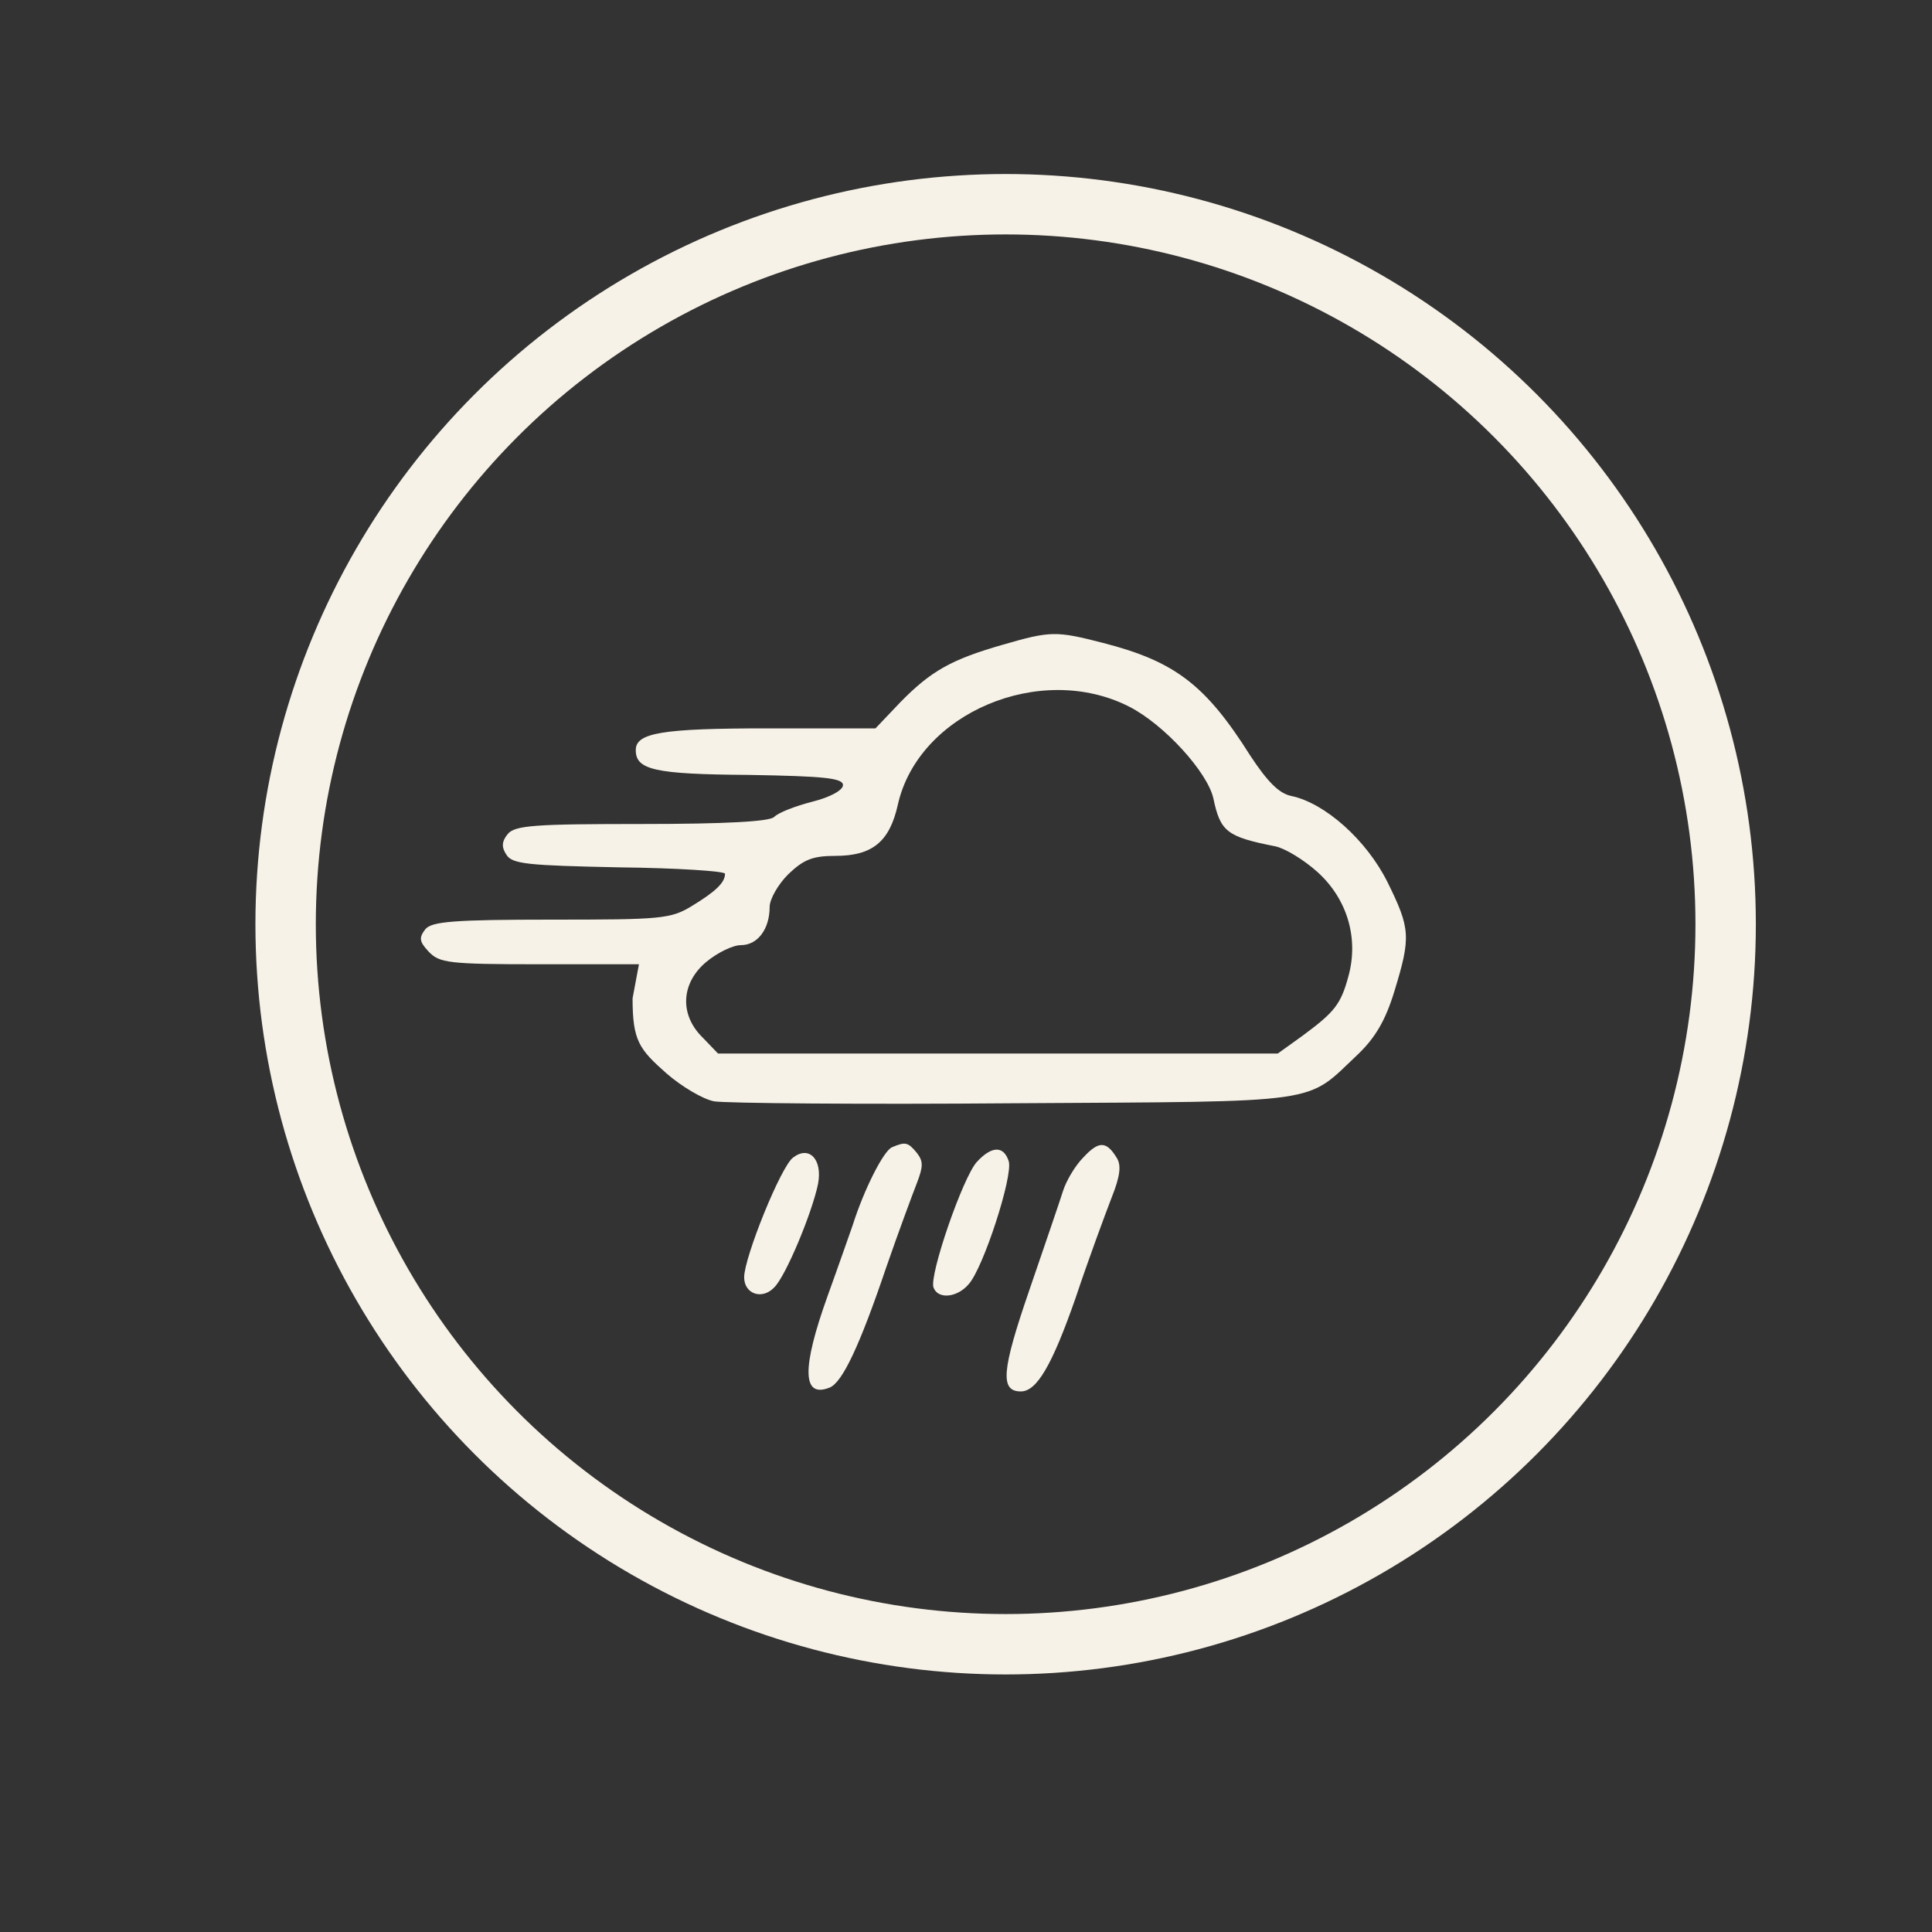
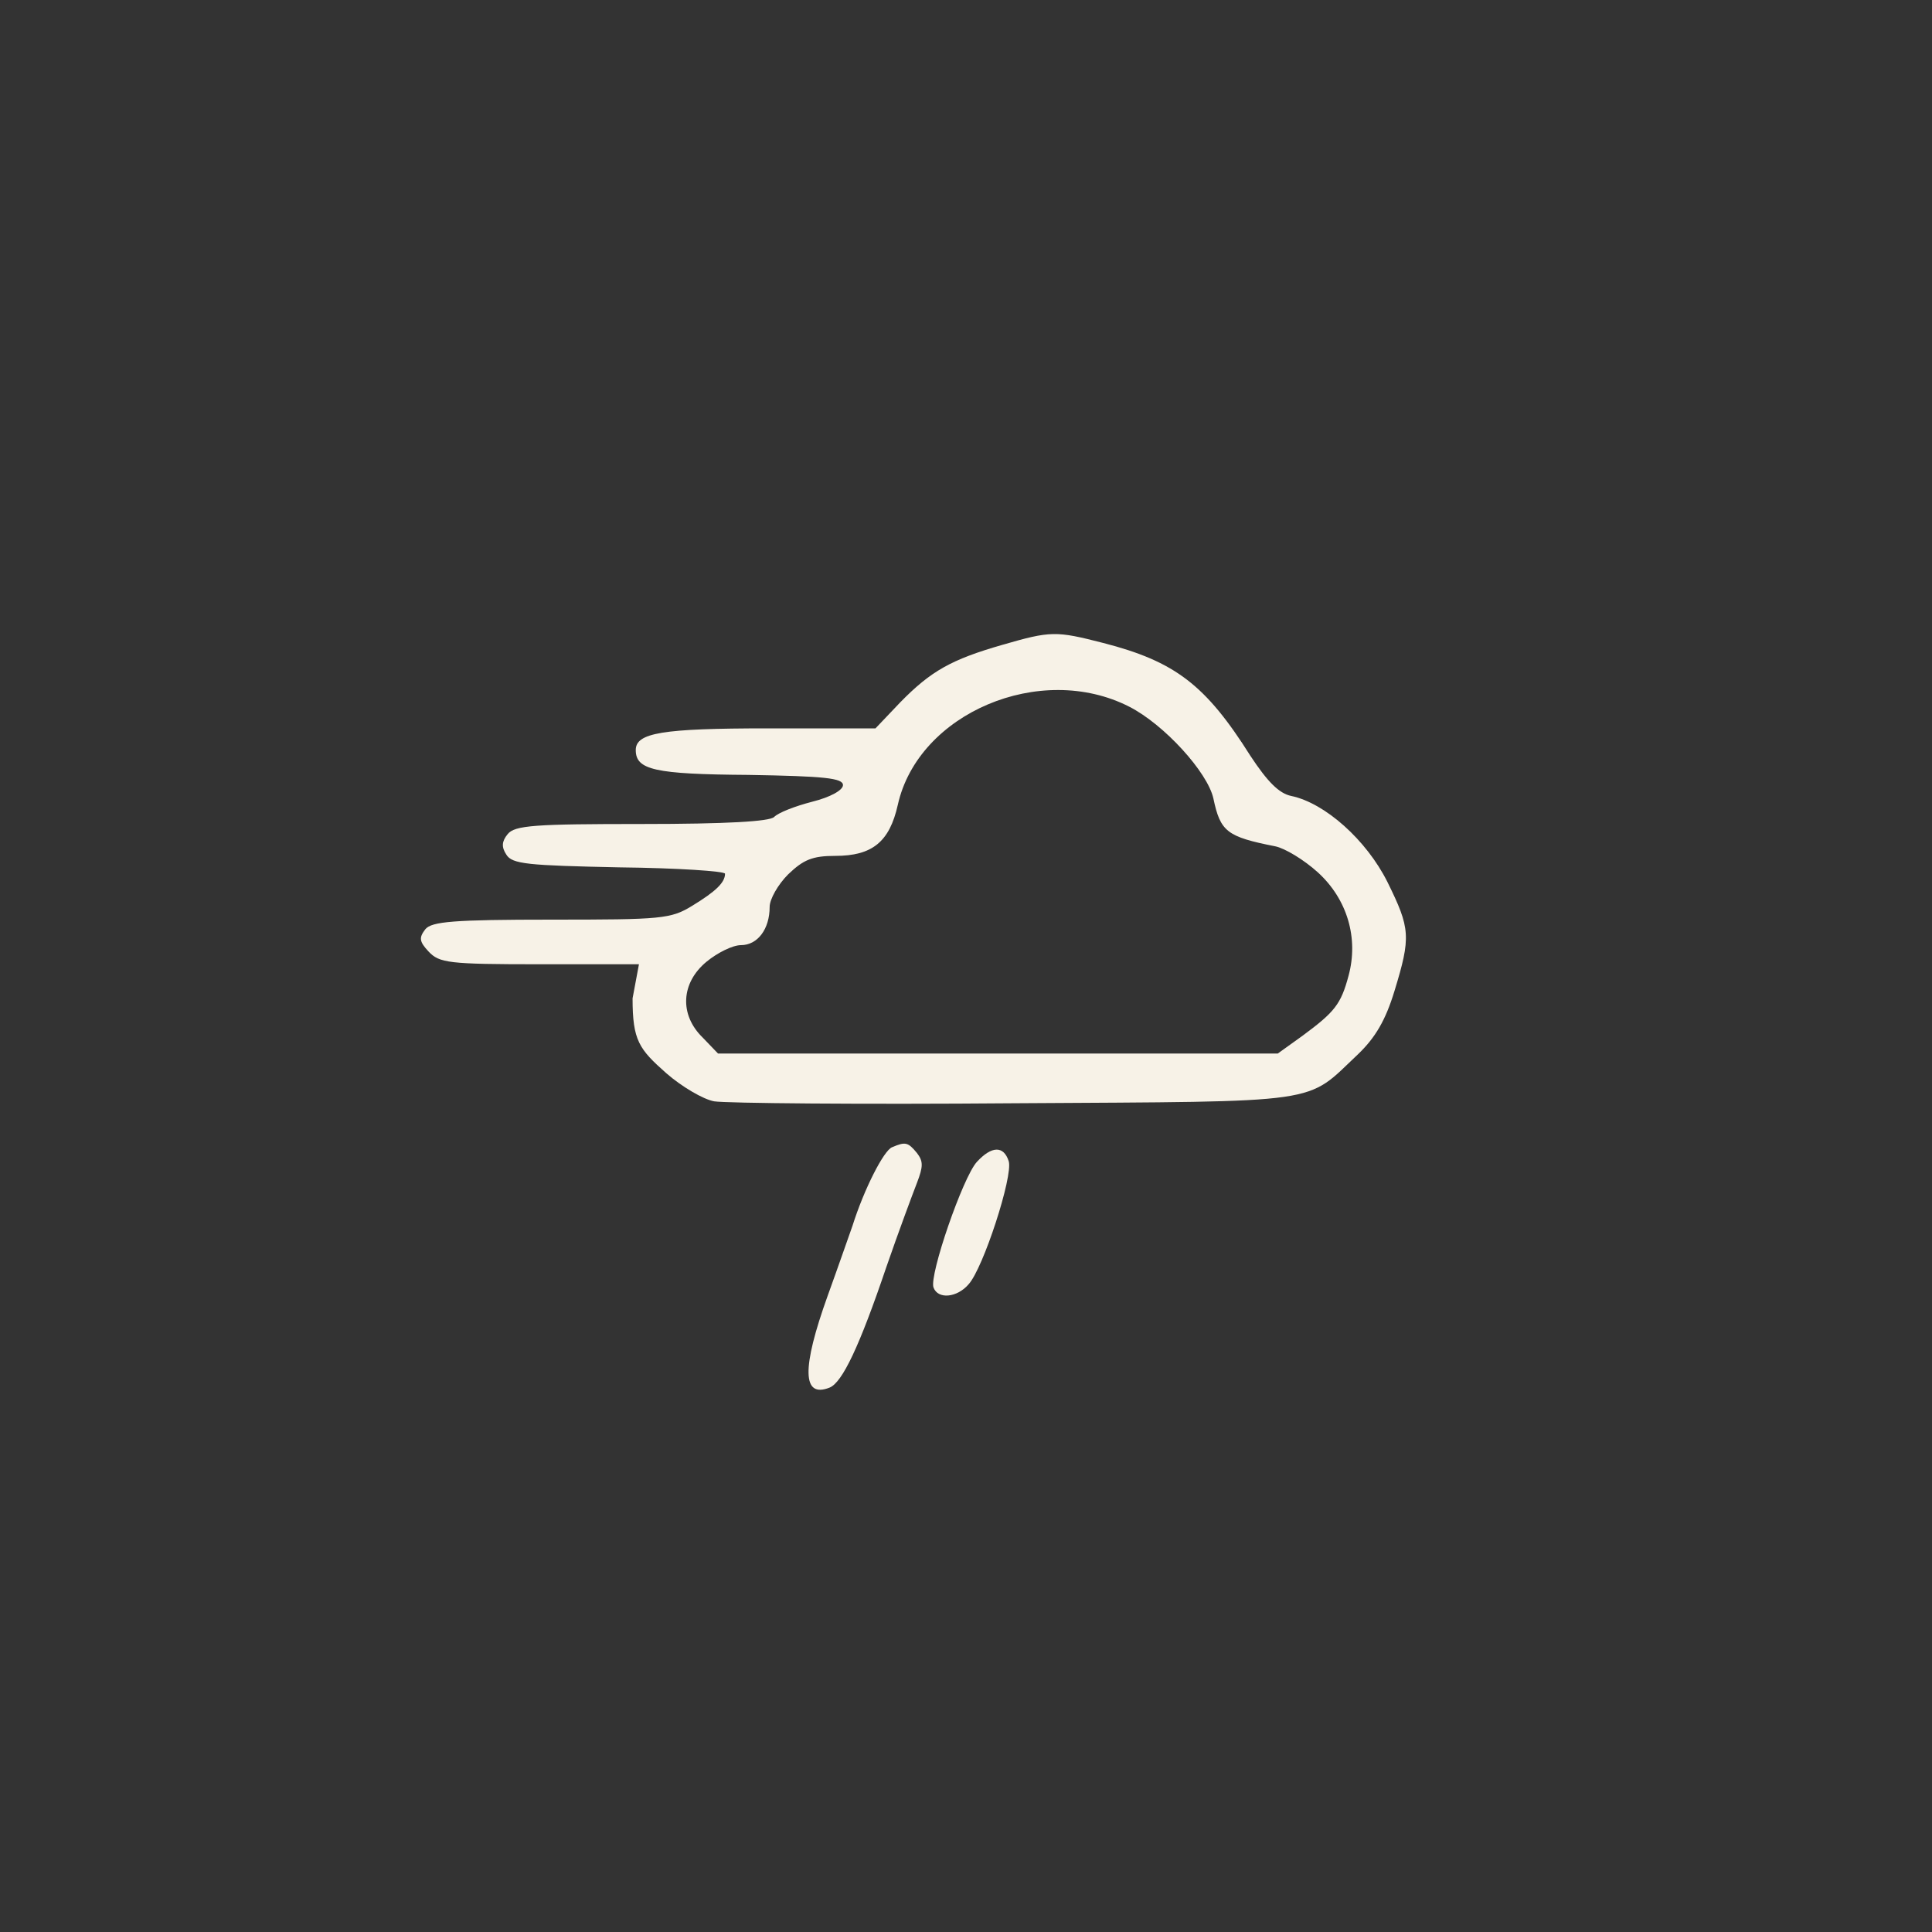
<svg xmlns="http://www.w3.org/2000/svg" width="100px" height="100px" viewBox="0 0 100 100">
  <rect x="0" y="0" width="100" height="100" fill="#333333" stroke="none" />
  <defs />
  <g transform="matrix(0.01, 0, 0, -0.01, 1.152, 101.477)" fill="rgb(247, 242, 231)" stroke="none" style="">
-     <ellipse style="fill: none; stroke: rgb(247, 242, 231); stroke-width: 312.598px;" transform="matrix(1, 0, 0, -1, 0, 0)" cx="5089.939" cy="-5363.844" rx="3726.791" ry="3726.791" />
-   </g>
+     </g>
  <g transform="matrix(0.033, 0, 0, -0.033, 0.237, 99.74)" fill="#000000" stroke="none" style="">
    <path d="M 1565 2011 C 1485 1988 1453 1970 1405 1921 L 1366 1880 L 1197 1880 C 1031 1880 990 1873 990 1846 C 990 1815 1019 1808 1167 1807 C 1286 1805 1315 1802 1315 1791 C 1315 1783 1295 1772 1267 1765 C 1240 1758 1214 1748 1207 1741 C 1200 1734 1133 1730 999 1730 C 832 1730 800 1728 789 1714 C 780 1703 779 1694 787 1682 C 796 1667 821 1665 964 1662 C 1055 1661 1130 1656 1130 1652 C 1130 1638 1115 1624 1079 1602 C 1045 1581 1031 1580 858 1580 C 704 1580 670 1577 660 1565 C 650 1552 650 1546 665 1530 C 682 1512 696 1510 839 1510 L 995 1510 L 984.995 1456.531 C 984.995 1390.531 995 1377 1038 1339 C 1062 1318 1096 1298 1113 1295 C 1131 1292 1343 1290 1585 1292 C 2076 1295 2039 1290 2123 1369 C 2150 1395 2166 1422 2180 1468 C 2206 1553 2205 1566 2169 1639 C 2136 1705 2071 1763 2018 1774 C 1999 1778 1981 1796 1954 1837 C 1884 1948 1836 1985 1723 2014 C 1649 2033 1641 2033 1565 2011 Z M 1764 1914 C 1819 1886 1887 1811 1896 1770 C 1907 1718 1917 1710 1993 1695 C 2008 1692 2038 1674 2060 1654 C 2106 1612 2124 1551 2108 1492 C 2096 1447 2086 1435 2036 1398 L 1997 1370 L 1558 1370 L 1119 1370 L 1095 1395 C 1058 1431 1061 1481 1101 1514 C 1118 1528 1142 1540 1155 1540 C 1181 1540 1200 1565 1200 1600 C 1200 1612 1213 1635 1229 1651 C 1253 1674 1267 1680 1303 1680 C 1361 1680 1388 1702 1401 1760 C 1433 1904 1625 1985 1764 1914 Z" style="fill: rgb(247, 242, 231);" />
    <path d="M1392 1223 c-13 -5 -44 -66 -62 -123 -5 -14 -22 -63 -39 -110 -41 -114 -40 -161 3 -144 20 8 47 65 89 189 19 55 41 114 48 132 10 26 10 34 0 47 -14 17 -18 18 -39 9z" style="fill: rgb(247, 242, 231);" />
-     <path d="M1692 1207 c-13 -13 -27 -37 -32 -53 -5 -16 -29 -86 -53 -156 -43 -125 -46 -158 -13 -158 25 0 49 41 86 147 20 60 46 130 56 156 14 35 16 52 8 64 -16 26 -28 26 -52 0z" style="fill: rgb(247, 242, 231);" />
-     <path d="M1237 1207 c-19 -13 -77 -157 -77 -188 0 -26 28 -36 47 -16 18 17 60 118 69 163 7 38 -14 60 -39 41z" style="fill: rgb(247, 242, 231);" />
    <path d="M1525 1200 c-22 -24 -75 -178 -68 -197 7 -19 37 -16 55 5 23 25 70 170 63 193 -8 25 -27 24 -50 -1z" style="fill: rgb(247, 242, 231);" />
  </g>
</svg>